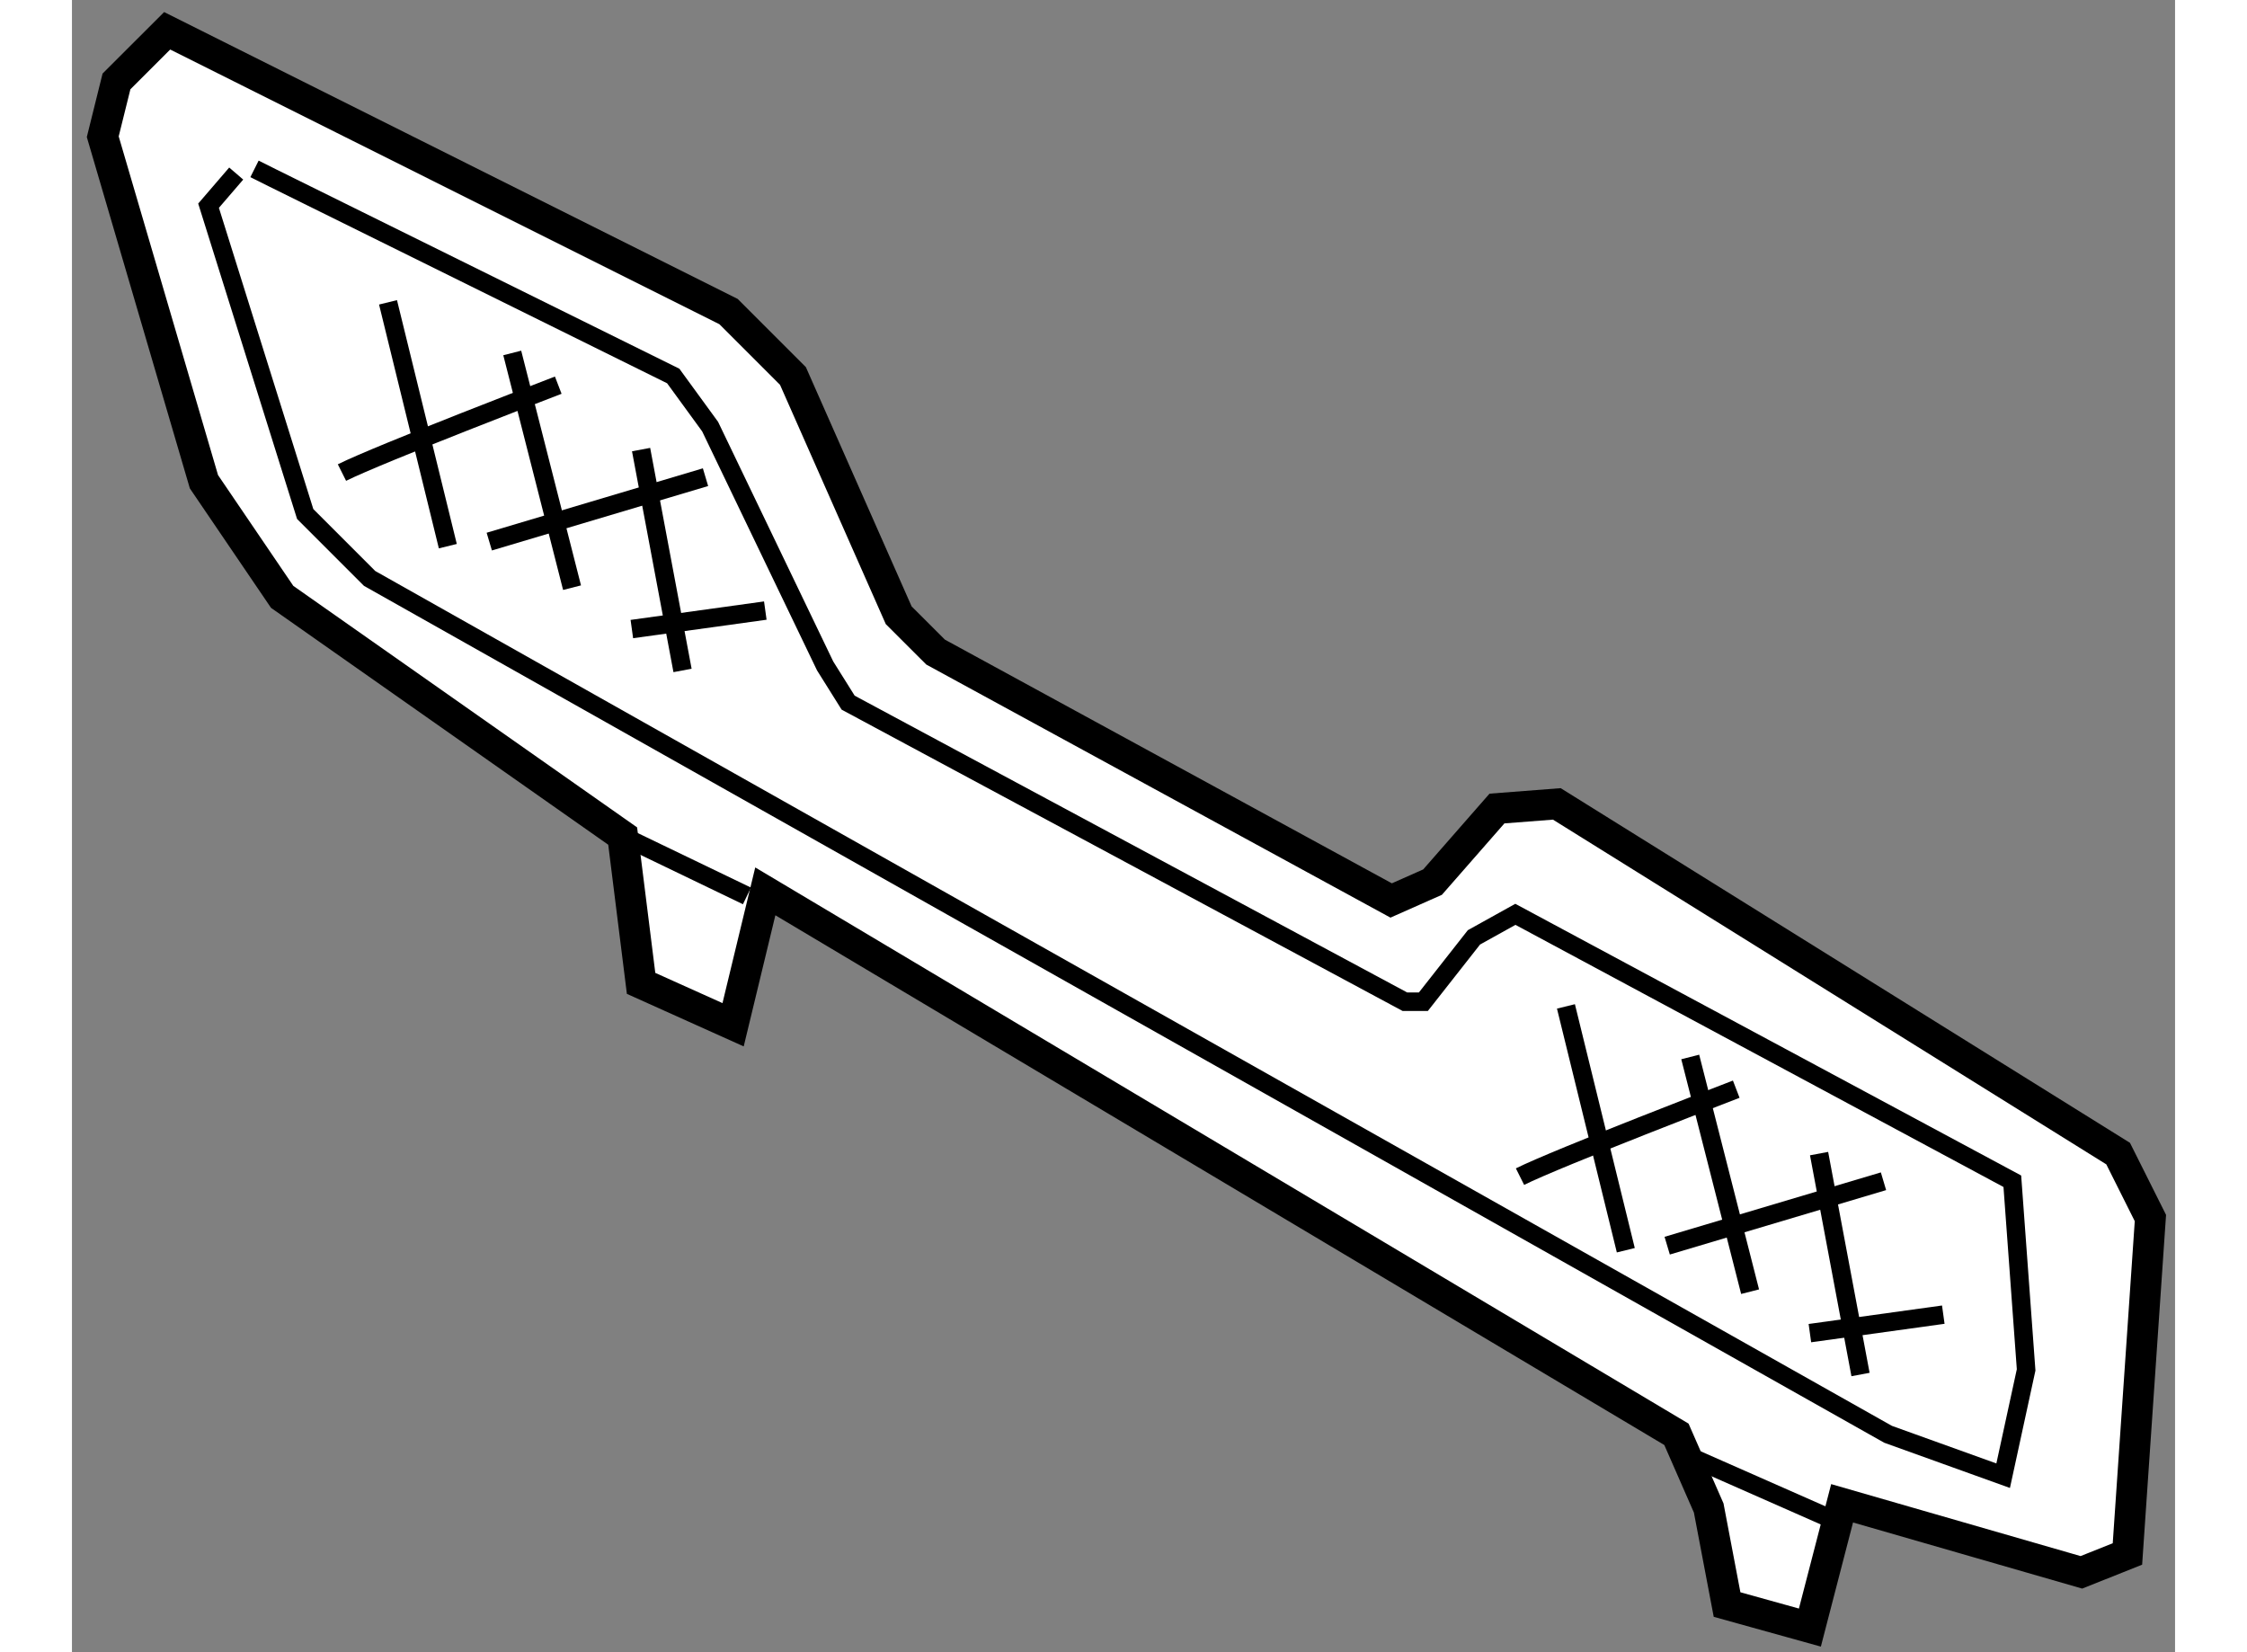
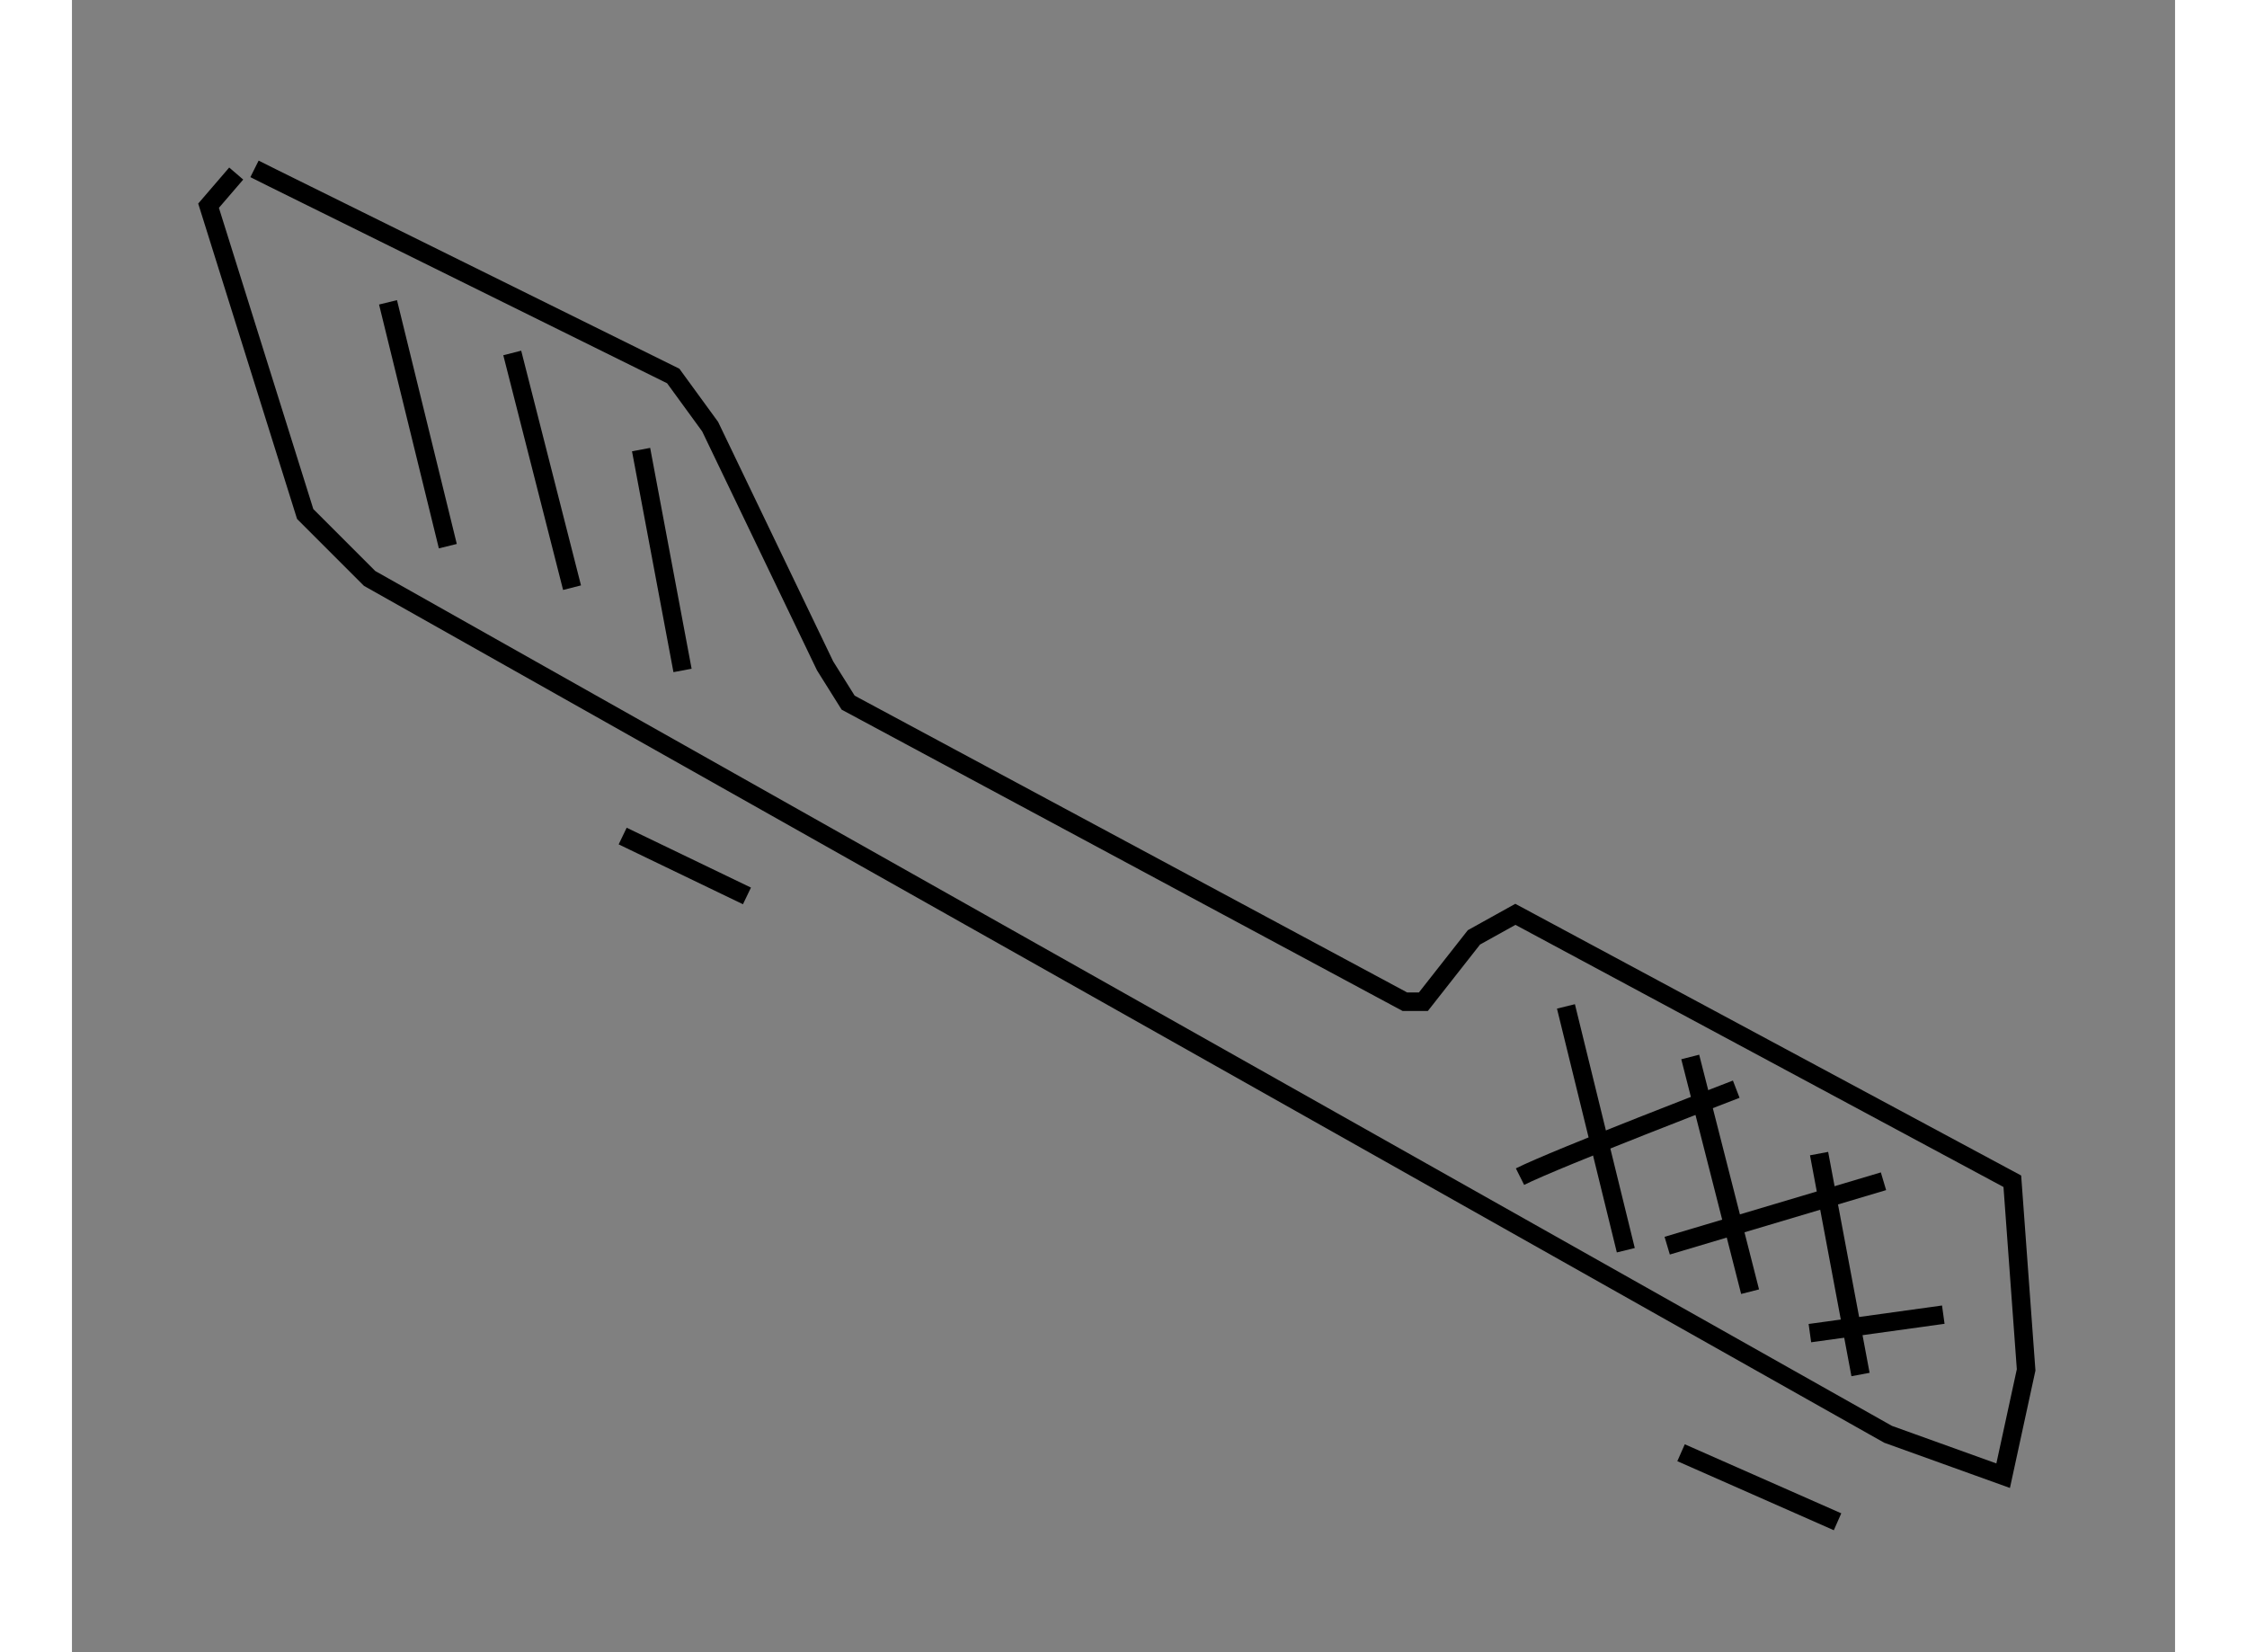
<svg xmlns="http://www.w3.org/2000/svg" version="1.1" x="0px" y="0px" width="244.8px" height="180px" viewBox="179.725 31.536 34.148 26.827" enable-background="new 0 0 244.8 180" xml:space="preserve">
  <rect x="179.725" y="31.536" width="34.148" height="26.827" fill="#808080" stroke="none" />
  <g>
-     <polygon fill="#FFFFFF" stroke="#000000" stroke-width="0.5" points="181.271,32.036 190.386,36.595 191.432,37.641     193.149,41.526 193.748,42.124 201.145,46.157 201.817,45.859 202.863,44.664 203.835,44.589 212.949,50.267 213.473,51.313     213.1,56.768 212.352,57.066 208.467,55.945 207.944,57.963 206.599,57.589 206.301,56.021 205.777,54.825 190.983,46.009     190.46,48.175 188.966,47.503 188.667,45.111 183.138,41.227 181.868,39.358 180.225,33.756 180.448,32.858   " />
    <polyline fill="none" stroke="#000000" stroke-width="0.3" points="182.392,34.354 181.943,34.876 183.512,39.882 184.558,40.928     209.214,54.825 211.082,55.497 211.455,53.779 211.231,50.716 203.162,46.382 202.489,46.756 201.668,47.801 201.368,47.801     192.328,42.945 191.954,42.348 190.087,38.463 189.488,37.641 182.989,34.428 182.689,34.278   " />
    <line fill="none" stroke="#000000" stroke-width="0.3" x1="184.857" y1="36.445" x2="185.828" y2="40.404" />
    <line fill="none" stroke="#000000" stroke-width="0.3" x1="186.874" y1="37.267" x2="187.845" y2="41.078" />
    <line fill="none" stroke="#000000" stroke-width="0.3" x1="188.966" y1="38.836" x2="189.639" y2="42.422" />
-     <path fill="none" stroke="#000000" stroke-width="0.3" d="M184.109,39.209c0.598-0.299,3.512-1.419,3.512-1.419" />
-     <line fill="none" stroke="#000000" stroke-width="0.3" x1="186.501" y1="40.33" x2="190.012" y2="39.284" />
-     <line fill="none" stroke="#000000" stroke-width="0.3" x1="188.816" y1="41.75" x2="190.983" y2="41.45" />
    <line fill="none" stroke="#000000" stroke-width="0.3" x1="203.983" y1="47.877" x2="204.955" y2="51.836" />
    <line fill="none" stroke="#000000" stroke-width="0.3" x1="206.001" y1="48.698" x2="206.973" y2="52.509" />
    <line fill="none" stroke="#000000" stroke-width="0.3" x1="208.093" y1="50.267" x2="208.766" y2="53.854" />
    <path fill="none" stroke="#000000" stroke-width="0.3" d="M203.237,50.641c0.598-0.299,3.511-1.42,3.511-1.42" />
    <line fill="none" stroke="#000000" stroke-width="0.3" x1="205.627" y1="51.762" x2="209.139" y2="50.716" />
    <line fill="none" stroke="#000000" stroke-width="0.3" x1="207.944" y1="53.182" x2="210.11" y2="52.882" />
    <line fill="none" stroke="#000000" stroke-width="0.3" x1="188.667" y1="45.111" x2="190.685" y2="46.083" />
    <line fill="none" stroke="#000000" stroke-width="0.3" x1="205.852" y1="55.124" x2="208.393" y2="56.245" />
  </g>
</svg>